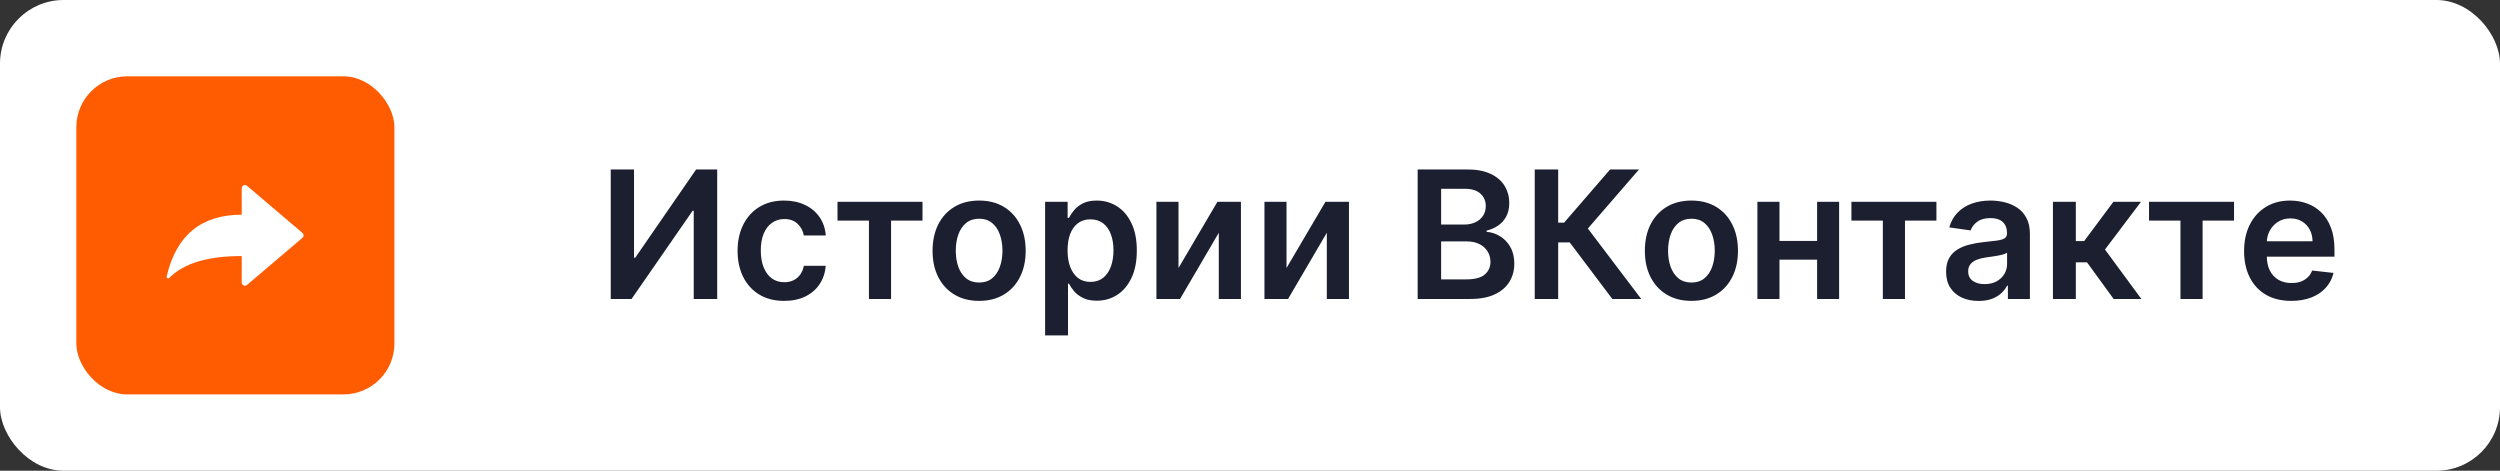
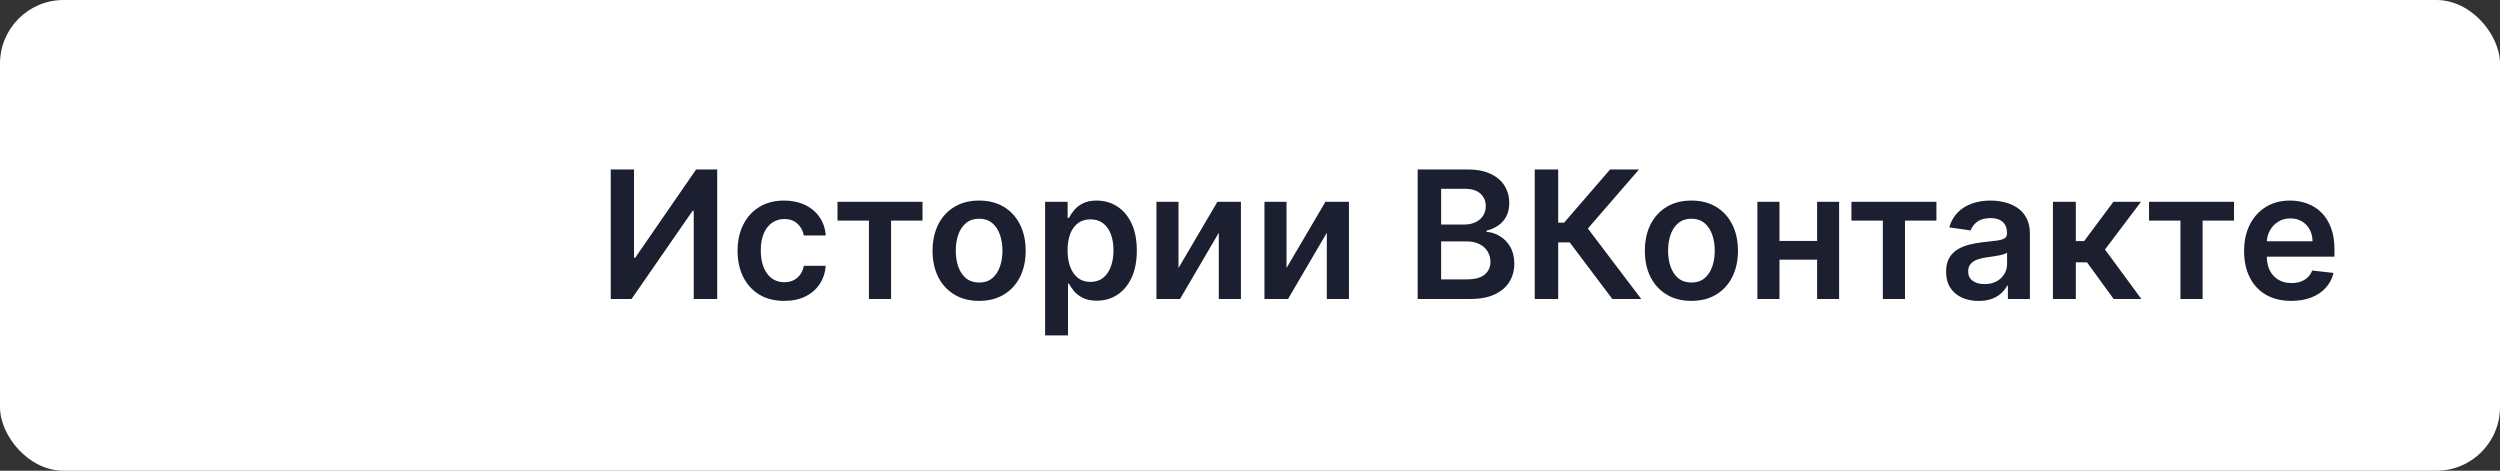
<svg xmlns="http://www.w3.org/2000/svg" width="393" height="74" viewBox="0 0 393 74" fill="none">
  <rect x="0" y="0" width="393" height="74" fill="#333333" stroke="none" />
  <rect width="393" height="74" rx="10" fill="white" />
  <g clip-path="url(#clip0_205_15971)">
    <rect x="12" y="12" width="50" height="50" rx="8" fill="#FF5B00" />
-     <path d="M38 33.75V29.581C38 29.305 38.224 29.081 38.5 29.081C38.619 29.081 38.733 29.123 38.824 29.2L47.552 36.619C47.762 36.798 47.788 37.113 47.609 37.324C47.591 37.344 47.572 37.364 47.552 37.381L38.824 44.8C38.613 44.979 38.298 44.953 38.119 44.743C38.042 44.652 38 44.537 38 44.419V40.25C32.654 40.25 28.861 41.395 26.621 43.685C26.524 43.784 26.366 43.785 26.267 43.689C26.205 43.628 26.179 43.538 26.198 43.453C27.703 36.984 31.637 33.75 38 33.75ZM38 33.75V29.581C38 29.305 38.224 29.081 38.5 29.081C38.619 29.081 38.733 29.123 38.824 29.2L47.552 36.619C47.762 36.798 47.788 37.113 47.609 37.324C47.591 37.344 47.572 37.364 47.552 37.381L38.824 44.8C38.613 44.979 38.298 44.953 38.119 44.743C38.042 44.652 38 44.537 38 44.419V40.25C32.654 40.25 28.861 41.395 26.621 43.685C26.524 43.784 26.366 43.785 26.267 43.689C26.205 43.628 26.179 43.538 26.198 43.453C27.703 36.984 31.637 33.75 38 33.75Z" fill="white" />
+     <path d="M38 33.75V29.581C38 29.305 38.224 29.081 38.5 29.081C38.619 29.081 38.733 29.123 38.824 29.2L47.552 36.619C47.762 36.798 47.788 37.113 47.609 37.324C47.591 37.344 47.572 37.364 47.552 37.381L38.824 44.8C38.613 44.979 38.298 44.953 38.119 44.743C38.042 44.652 38 44.537 38 44.419V40.25C32.654 40.25 28.861 41.395 26.621 43.685C26.524 43.784 26.366 43.785 26.267 43.689C26.205 43.628 26.179 43.538 26.198 43.453C27.703 36.984 31.637 33.75 38 33.75ZM38 33.75V29.581C38 29.305 38.224 29.081 38.5 29.081C38.619 29.081 38.733 29.123 38.824 29.2L47.552 36.619C47.591 37.344 47.572 37.364 47.552 37.381L38.824 44.8C38.613 44.979 38.298 44.953 38.119 44.743C38.042 44.652 38 44.537 38 44.419V40.25C32.654 40.25 28.861 41.395 26.621 43.685C26.524 43.784 26.366 43.785 26.267 43.689C26.205 43.628 26.179 43.538 26.198 43.453C27.703 36.984 31.637 33.75 38 33.75Z" fill="white" />
  </g>
  <path d="M96.008 26.636H99.668V40.517H99.856L109.432 26.636H112.743V47H109.054V33.129H108.885L99.28 47H96.008V26.636ZM123.265 47.298C121.741 47.298 120.431 46.964 119.338 46.294C118.251 45.624 117.412 44.7 116.822 43.52C116.239 42.333 115.947 40.968 115.947 39.423C115.947 37.872 116.245 36.503 116.842 35.317C117.439 34.124 118.28 33.196 119.368 32.533C120.461 31.863 121.754 31.528 123.245 31.528C124.485 31.528 125.582 31.757 126.537 32.215C127.498 32.665 128.263 33.305 128.833 34.133C129.404 34.956 129.728 35.917 129.808 37.017H126.368C126.228 36.281 125.897 35.668 125.373 35.178C124.856 34.68 124.163 34.432 123.295 34.432C122.559 34.432 121.913 34.631 121.356 35.028C120.799 35.419 120.365 35.983 120.054 36.719C119.749 37.455 119.596 38.336 119.596 39.364C119.596 40.404 119.749 41.299 120.054 42.048C120.359 42.791 120.786 43.364 121.336 43.769C121.893 44.166 122.546 44.365 123.295 44.365C123.825 44.365 124.299 44.266 124.717 44.067C125.141 43.861 125.496 43.566 125.781 43.182C126.066 42.797 126.261 42.33 126.368 41.78H129.808C129.722 42.86 129.404 43.818 128.853 44.653C128.303 45.482 127.554 46.132 126.606 46.602C125.658 47.066 124.545 47.298 123.265 47.298ZM131.655 34.68V31.727H145.018V34.68H140.077V47H136.597V34.68H131.655ZM153.918 47.298C152.426 47.298 151.134 46.97 150.04 46.314C148.946 45.658 148.098 44.74 147.494 43.56C146.898 42.38 146.599 41.001 146.599 39.423C146.599 37.846 146.898 36.464 147.494 35.277C148.098 34.09 148.946 33.169 150.04 32.513C151.134 31.857 152.426 31.528 153.918 31.528C155.409 31.528 156.702 31.857 157.795 32.513C158.889 33.169 159.734 34.09 160.331 35.277C160.934 36.464 161.236 37.846 161.236 39.423C161.236 41.001 160.934 42.38 160.331 43.56C159.734 44.74 158.889 45.658 157.795 46.314C156.702 46.97 155.409 47.298 153.918 47.298ZM153.938 44.415C154.746 44.415 155.422 44.193 155.966 43.749C156.509 43.298 156.914 42.695 157.179 41.939C157.451 41.183 157.587 40.341 157.587 39.413C157.587 38.479 157.451 37.633 157.179 36.878C156.914 36.115 156.509 35.509 155.966 35.058C155.422 34.608 154.746 34.382 153.938 34.382C153.109 34.382 152.42 34.608 151.869 35.058C151.326 35.509 150.918 36.115 150.646 36.878C150.381 37.633 150.249 38.479 150.249 39.413C150.249 40.341 150.381 41.183 150.646 41.939C150.918 42.695 151.326 43.298 151.869 43.749C152.42 44.193 153.109 44.415 153.938 44.415ZM164.291 52.727V31.727H167.831V34.253H168.039C168.225 33.882 168.487 33.487 168.825 33.07C169.163 32.645 169.62 32.284 170.197 31.986C170.774 31.681 171.51 31.528 172.404 31.528C173.584 31.528 174.648 31.83 175.596 32.433C176.551 33.03 177.306 33.915 177.863 35.088C178.427 36.255 178.708 37.687 178.708 39.383C178.708 41.061 178.433 42.486 177.883 43.659C177.333 44.832 176.584 45.727 175.636 46.344C174.688 46.96 173.614 47.269 172.414 47.269C171.539 47.269 170.814 47.123 170.237 46.831C169.66 46.539 169.196 46.188 168.845 45.777C168.5 45.359 168.232 44.965 168.039 44.594H167.89V52.727H164.291ZM167.821 39.364C167.821 40.351 167.96 41.216 168.238 41.959C168.523 42.701 168.931 43.281 169.461 43.699C169.998 44.11 170.648 44.315 171.41 44.315C172.206 44.315 172.872 44.103 173.409 43.679C173.946 43.248 174.35 42.661 174.622 41.919C174.9 41.17 175.039 40.318 175.039 39.364C175.039 38.416 174.904 37.574 174.632 36.838C174.36 36.102 173.956 35.526 173.419 35.108C172.882 34.69 172.212 34.481 171.41 34.481C170.641 34.481 169.988 34.684 169.451 35.088C168.914 35.492 168.507 36.059 168.228 36.788C167.957 37.517 167.821 38.376 167.821 39.364ZM185.261 42.128L191.376 31.727H195.075V47H191.595V36.59L185.5 47H181.791V31.727H185.261V42.128ZM202.241 42.128L208.357 31.727H212.055V47H208.575V36.59L202.48 47H198.771V31.727H202.241V42.128ZM222.856 47V26.636H230.652C232.123 26.636 233.346 26.868 234.321 27.332C235.302 27.79 236.034 28.416 236.518 29.212C237.009 30.007 237.254 30.909 237.254 31.916C237.254 32.745 237.095 33.454 236.777 34.044C236.458 34.627 236.031 35.101 235.494 35.466C234.957 35.831 234.357 36.092 233.694 36.251V36.45C234.417 36.49 235.109 36.712 235.772 37.117C236.442 37.514 236.989 38.078 237.413 38.807C237.837 39.536 238.049 40.418 238.049 41.452C238.049 42.506 237.794 43.454 237.284 44.295C236.773 45.131 236.004 45.79 234.977 46.274C233.949 46.758 232.657 47 231.099 47H222.856ZM226.545 43.918H230.512C231.851 43.918 232.816 43.662 233.406 43.152C234.002 42.635 234.301 41.972 234.301 41.163C234.301 40.56 234.152 40.017 233.853 39.533C233.555 39.042 233.131 38.658 232.581 38.379C232.03 38.094 231.374 37.952 230.612 37.952H226.545V43.918ZM226.545 35.297H230.194C230.831 35.297 231.404 35.181 231.914 34.949C232.425 34.71 232.826 34.376 233.118 33.945C233.416 33.507 233.565 32.99 233.565 32.394C233.565 31.605 233.287 30.955 232.73 30.445C232.18 29.934 231.361 29.679 230.274 29.679H226.545V35.297ZM253.459 47L246.757 38.101H244.947V47H241.259V26.636H244.947V35.008H245.872L253.111 26.636H257.655L249.611 35.923L258.003 47H253.459ZM265.89 47.298C264.399 47.298 263.106 46.97 262.012 46.314C260.919 45.658 260.07 44.74 259.467 43.56C258.87 42.38 258.572 41.001 258.572 39.423C258.572 37.846 258.87 36.464 259.467 35.277C260.07 34.09 260.919 33.169 262.012 32.513C263.106 31.857 264.399 31.528 265.89 31.528C267.382 31.528 268.674 31.857 269.768 32.513C270.862 33.169 271.707 34.09 272.304 35.277C272.907 36.464 273.208 37.846 273.208 39.423C273.208 41.001 272.907 42.38 272.304 43.56C271.707 44.74 270.862 45.658 269.768 46.314C268.674 46.97 267.382 47.298 265.89 47.298ZM265.91 44.415C266.719 44.415 267.395 44.193 267.939 43.749C268.482 43.298 268.886 42.695 269.152 41.939C269.423 41.183 269.559 40.341 269.559 39.413C269.559 38.479 269.423 37.633 269.152 36.878C268.886 36.115 268.482 35.509 267.939 35.058C267.395 34.608 266.719 34.382 265.91 34.382C265.082 34.382 264.392 34.608 263.842 35.058C263.298 35.509 262.891 36.115 262.619 36.878C262.354 37.633 262.221 38.479 262.221 39.413C262.221 40.341 262.354 41.183 262.619 41.939C262.891 42.695 263.298 43.298 263.842 43.749C264.392 44.193 265.082 44.415 265.91 44.415ZM286.754 37.872V40.825H278.62V37.872H286.754ZM279.734 31.727V47H276.263V31.727H279.734ZM289.11 31.727V47H285.65V31.727H289.11ZM291.042 34.68V31.727H304.405V34.68H299.463V47H295.983V34.68H291.042ZM311.037 47.308C310.069 47.308 309.198 47.136 308.422 46.791C307.653 46.44 307.043 45.923 306.593 45.24C306.149 44.557 305.926 43.715 305.926 42.715C305.926 41.853 306.086 41.14 306.404 40.577C306.722 40.013 307.156 39.562 307.706 39.224C308.257 38.886 308.876 38.631 309.566 38.459C310.262 38.28 310.981 38.151 311.723 38.071C312.618 37.978 313.344 37.895 313.901 37.822C314.458 37.743 314.862 37.624 315.114 37.465C315.373 37.299 315.502 37.044 315.502 36.699V36.639C315.502 35.89 315.28 35.31 314.836 34.899C314.391 34.488 313.752 34.283 312.917 34.283C312.035 34.283 311.336 34.475 310.819 34.859C310.308 35.244 309.963 35.698 309.784 36.222L306.424 35.744C306.689 34.816 307.126 34.041 307.736 33.418C308.346 32.788 309.092 32.317 309.973 32.006C310.855 31.688 311.829 31.528 312.897 31.528C313.632 31.528 314.365 31.615 315.094 31.787C315.823 31.959 316.489 32.244 317.093 32.642C317.696 33.033 318.18 33.567 318.544 34.243C318.916 34.919 319.101 35.764 319.101 36.778V47H315.641V44.902H315.522C315.303 45.326 314.995 45.724 314.597 46.095C314.206 46.46 313.712 46.755 313.115 46.98C312.525 47.199 311.833 47.308 311.037 47.308ZM311.972 44.663C312.694 44.663 313.321 44.521 313.851 44.236C314.382 43.944 314.789 43.56 315.074 43.082C315.366 42.605 315.512 42.085 315.512 41.521V39.722C315.399 39.814 315.207 39.901 314.935 39.98C314.67 40.06 314.372 40.129 314.04 40.189C313.709 40.249 313.381 40.302 313.056 40.348C312.731 40.394 312.449 40.434 312.211 40.467C311.674 40.54 311.193 40.66 310.769 40.825C310.345 40.991 310.01 41.223 309.765 41.521C309.519 41.813 309.397 42.191 309.397 42.655C309.397 43.318 309.639 43.818 310.123 44.156C310.606 44.494 311.223 44.663 311.972 44.663ZM322.721 47V31.727H326.32V37.892H327.632L332.226 31.727H336.561L330.904 39.224L336.621 47H332.266L328.08 41.243H326.32V47H322.721ZM337.827 34.68V31.727H351.19V34.68H346.249V47H342.768V34.68H337.827ZM360.189 47.298C358.658 47.298 357.335 46.98 356.222 46.344C355.115 45.701 354.263 44.793 353.666 43.619C353.07 42.439 352.771 41.051 352.771 39.453C352.771 37.882 353.07 36.503 353.666 35.317C354.269 34.124 355.111 33.196 356.192 32.533C357.272 31.863 358.542 31.528 360 31.528C360.941 31.528 361.83 31.681 362.665 31.986C363.507 32.284 364.249 32.748 364.892 33.378C365.542 34.008 366.052 34.81 366.423 35.784C366.795 36.752 366.98 37.905 366.98 39.244V40.348H354.462V37.922H363.53C363.523 37.233 363.374 36.619 363.082 36.082C362.791 35.539 362.383 35.111 361.859 34.8C361.342 34.488 360.739 34.332 360.05 34.332C359.314 34.332 358.668 34.511 358.111 34.869C357.554 35.221 357.12 35.685 356.808 36.261C356.503 36.831 356.348 37.458 356.341 38.141V40.258C356.341 41.147 356.503 41.909 356.828 42.545C357.153 43.175 357.607 43.659 358.19 43.997C358.774 44.329 359.456 44.494 360.239 44.494C360.762 44.494 361.236 44.421 361.661 44.276C362.085 44.123 362.453 43.901 362.764 43.609C363.076 43.318 363.311 42.956 363.47 42.526L366.831 42.903C366.619 43.792 366.214 44.567 365.618 45.23C365.028 45.886 364.272 46.397 363.351 46.761C362.429 47.119 361.375 47.298 360.189 47.298Z" fill="#1B1F30" />
  <defs>
    <clipPath id="clip0_205_15971">
-       <rect width="50" height="50" fill="white" transform="translate(12 12)" />
-     </clipPath>
+       </clipPath>
  </defs>
</svg>